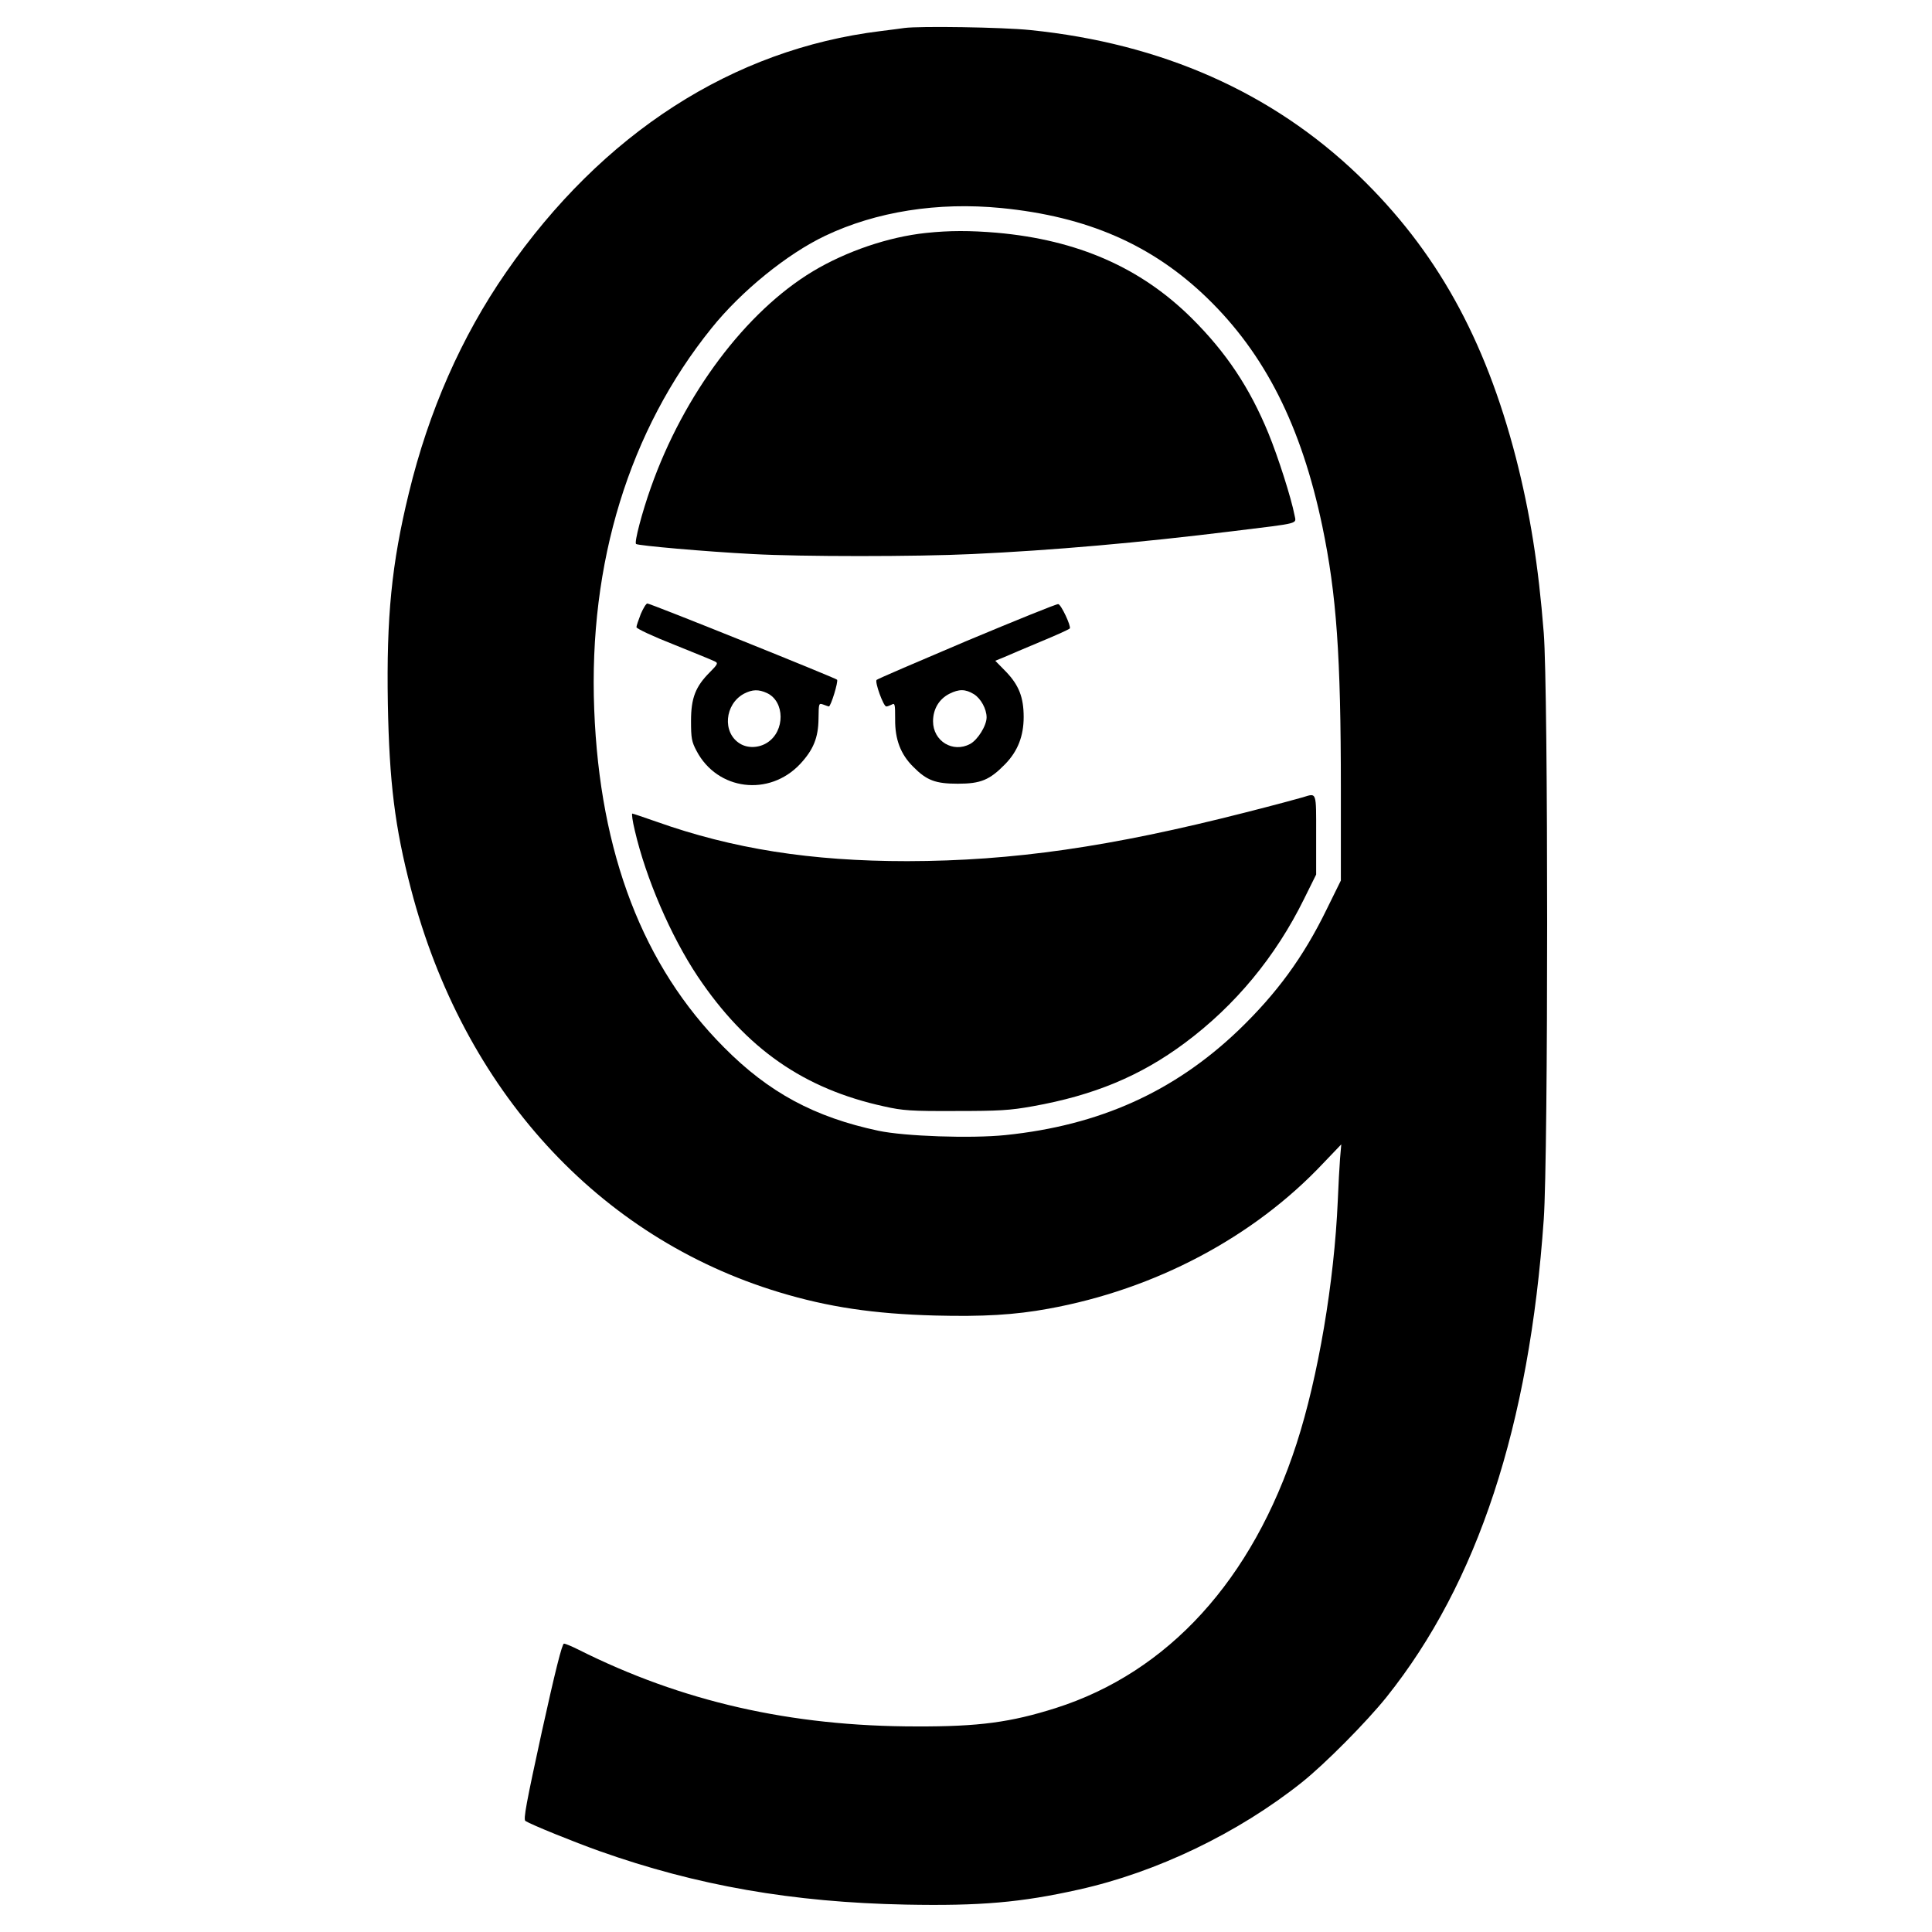
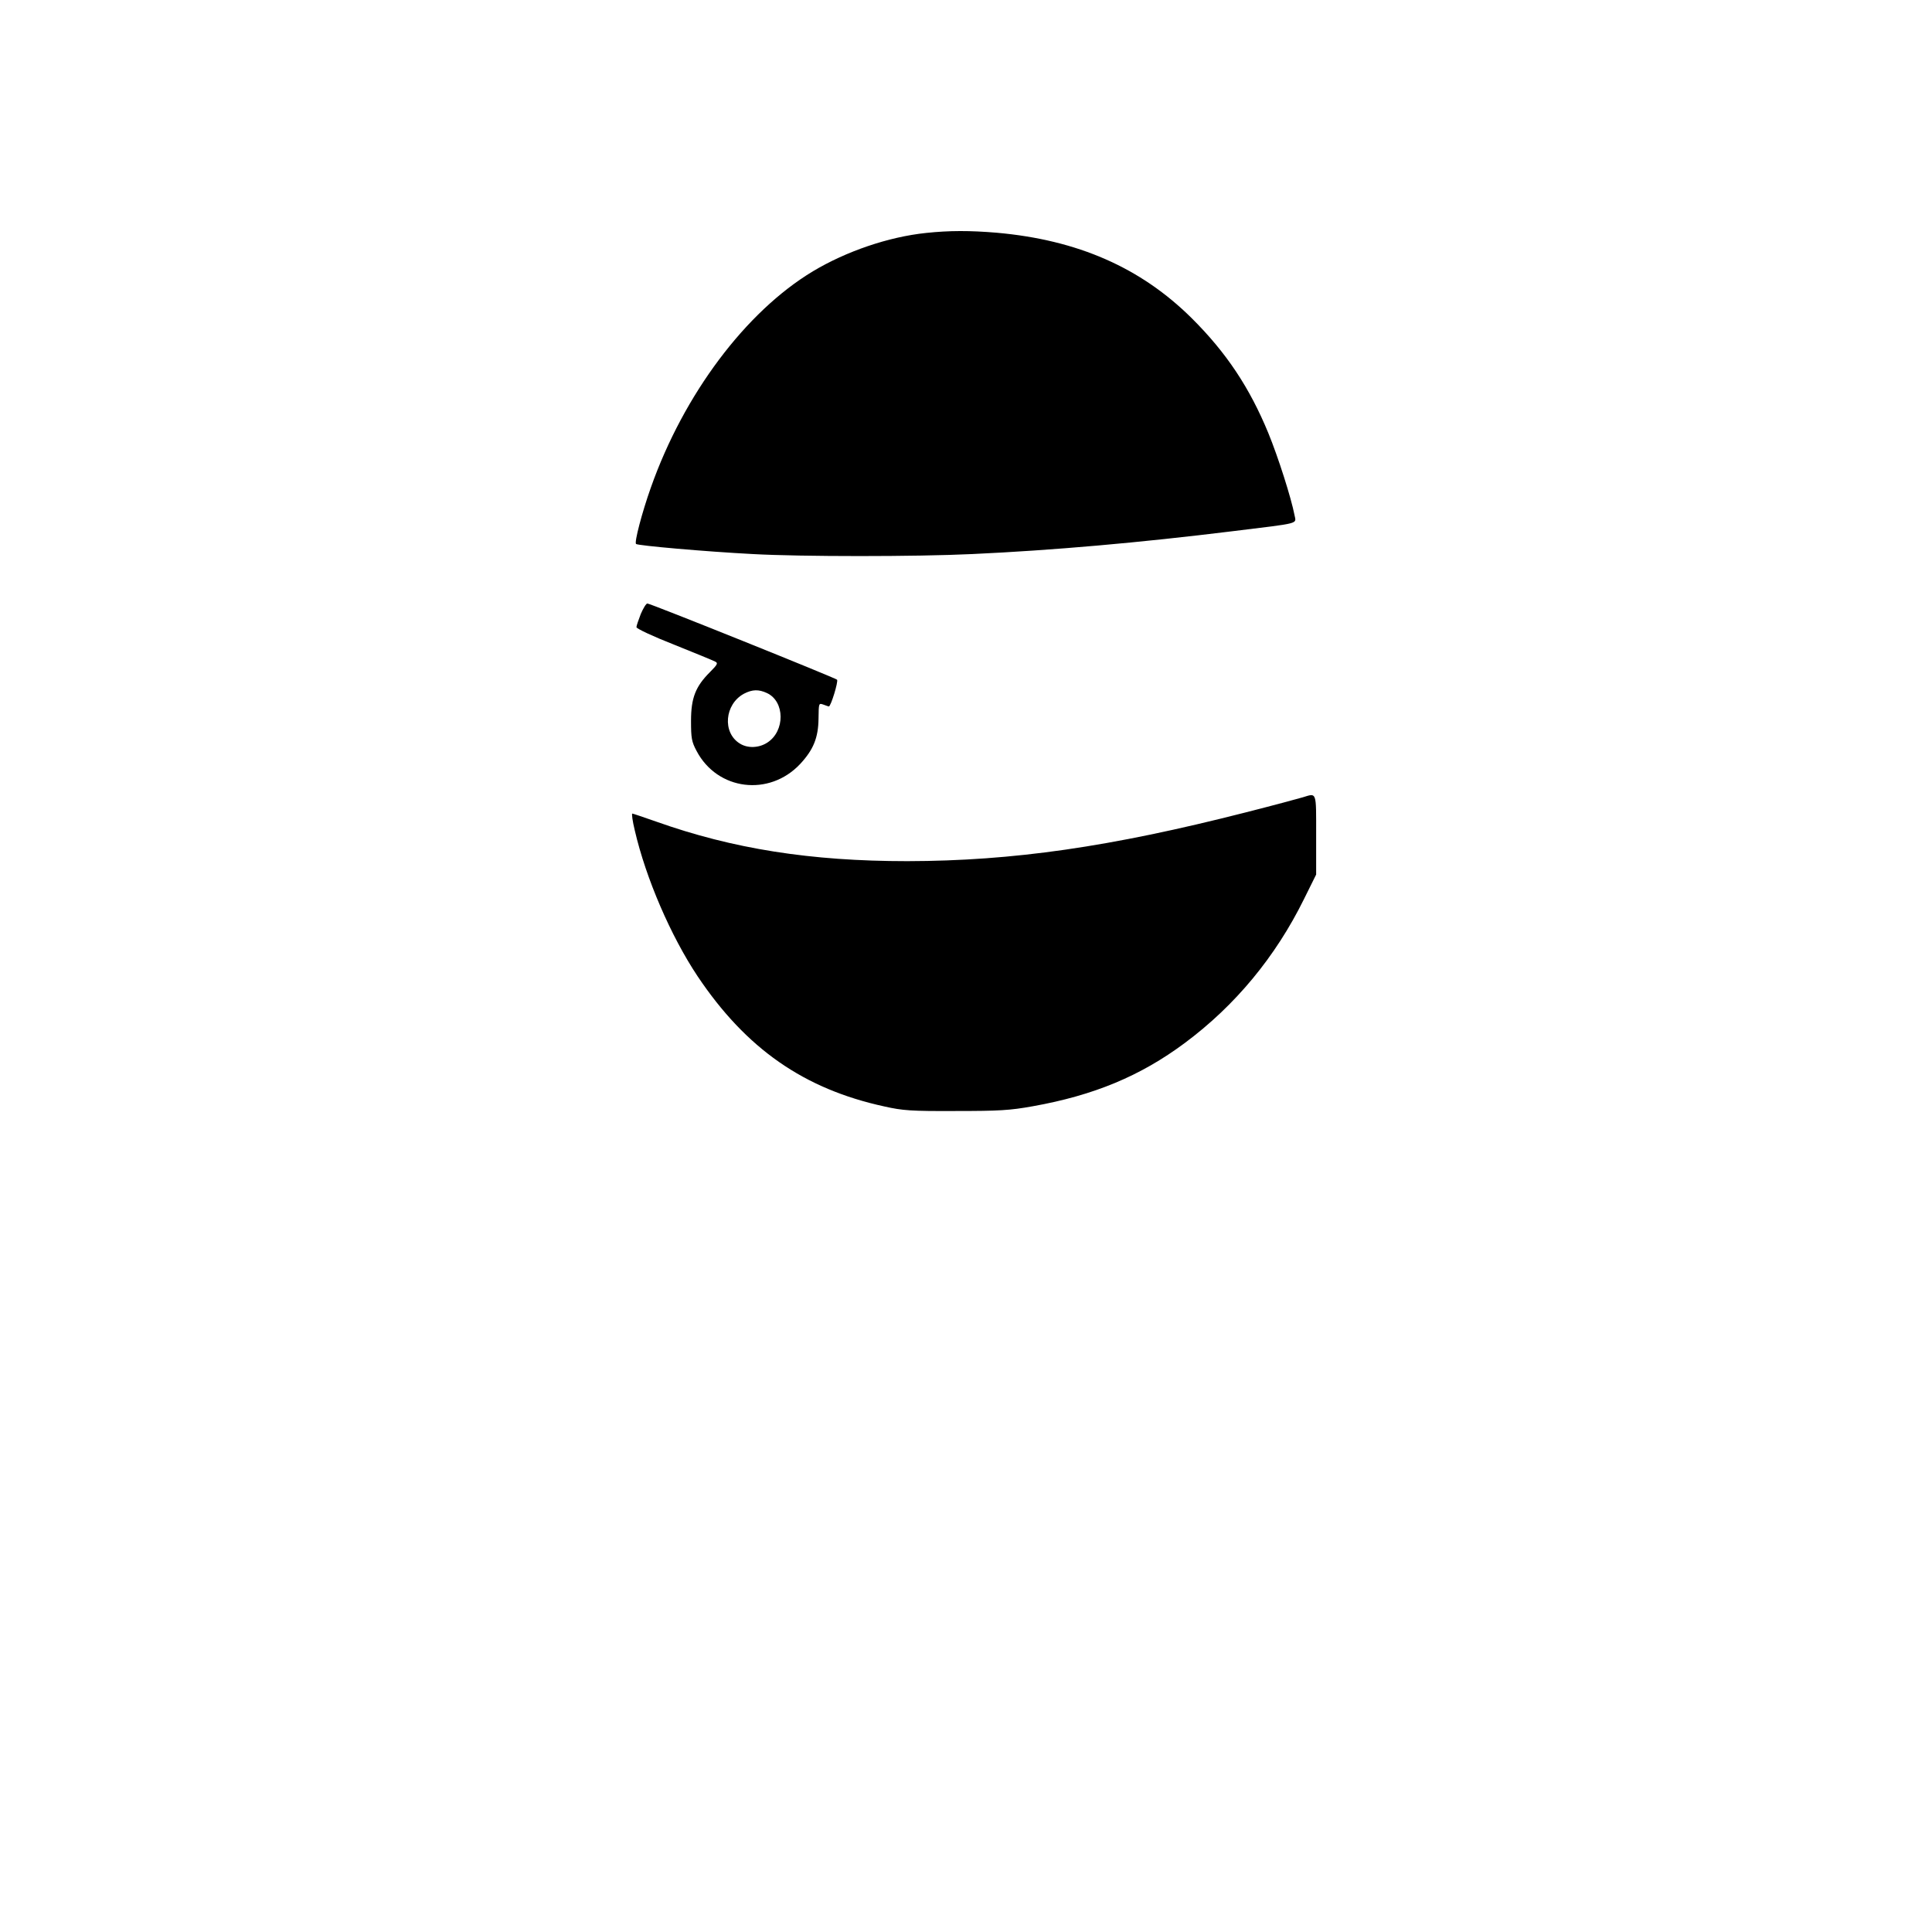
<svg xmlns="http://www.w3.org/2000/svg" version="1.0" width="938pt" height="938pt" viewBox="0 0 938 938" preserveAspectRatio="xMidYMid meet">
  <g transform="translate(0,938) scale(0.1,-0.1)" fill="#000000" stroke="none">
-     <path d="M4390 9244 c-14 -2 -65 -9 -115 -15 -717 -88 -1350 -495 -1818 -1171 -217 -313 -376 -675 -472 -1072 -84 -344 -109 -602 -102 -1021 7 -383 34 -601 112 -900 254 -976 909 -1693 1788 -1959 238 -72 459 -105 757 -113 232 -6 387 3 550 33 519 94 997 348 1334 706 l88 92 -6 -69 c-3 -39 -8 -131 -11 -205 -17 -393 -95 -855 -200 -1179 -214 -661 -623 -1110 -1170 -1284 -218 -69 -372 -90 -675 -89 -611 0 -1140 121 -1642 373 -32 16 -63 29 -70 29 -9 0 -43 -136 -107 -426 -76 -349 -91 -428 -80 -435 28 -18 238 -103 359 -146 473 -168 938 -249 1487 -260 361 -7 560 10 841 73 378 84 773 274 1082 520 112 89 316 295 412 415 442 553 693 1316 763 2319 22 315 22 2572 0 2847 -26 331 -67 584 -135 850 -151 583 -388 1008 -763 1370 -421 405 -957 642 -1595 707 -136 14 -538 20 -612 10z m471 -874 c417 -41 732 -178 999 -436 282 -273 458 -622 560 -1109 69 -332 90 -627 90 -1275 l0 -445 -69 -140 c-113 -232 -242 -408 -428 -587 -312 -298 -674 -462 -1132 -509 -167 -17 -488 -6 -616 21 -310 66 -532 185 -750 405 -392 393 -603 941 -630 1640 -28 712 170 1356 569 1851 145 181 369 362 552 449 248 118 547 165 855 135z" />
    <path d="M4496 8249 c-182 -19 -387 -89 -549 -186 -326 -196 -627 -597 -787 -1050 -43 -121 -81 -266 -72 -274 9 -8 336 -37 567 -49 235 -13 793 -13 1065 0 391 18 810 55 1265 111 334 41 308 34 300 78 -16 83 -79 281 -127 398 -91 221 -204 391 -372 558 -248 246 -554 380 -946 415 -131 11 -230 11 -344 -1z" />
    <path d="M3111 6399 c-11 -29 -21 -57 -21 -64 0 -7 81 -45 183 -85 100 -40 190 -77 199 -82 15 -7 12 -14 -25 -51 -70 -70 -92 -125 -92 -237 0 -84 3 -101 27 -146 101 -192 353 -223 503 -63 64 69 88 127 89 220 1 76 1 76 24 68 13 -5 25 -9 26 -9 10 0 47 122 40 130 -11 10 -906 370 -921 370 -6 0 -20 -23 -32 -51z m613 -384 c87 -41 88 -184 2 -240 -41 -27 -96 -29 -134 -5 -86 53 -74 191 20 242 41 21 71 22 112 3z" />
-     <path d="M4695 6269 c-236 -100 -434 -185 -439 -190 -10 -9 33 -129 47 -129 5 0 16 4 26 9 16 9 17 3 17 -72 -1 -97 27 -170 88 -230 65 -66 108 -82 216 -82 112 0 155 18 231 96 60 62 89 135 89 228 0 95 -23 154 -85 219 l-53 54 42 17 c22 10 103 44 179 76 75 31 139 60 141 64 7 11 -42 116 -56 118 -7 2 -206 -79 -443 -178z m33 -259 c34 -21 62 -72 62 -113 0 -40 -43 -109 -80 -129 -84 -45 -180 14 -180 110 0 60 30 109 80 134 46 23 77 23 118 -2z" />
    <path d="M6325 5509 c-16 -5 -142 -39 -280 -74 -655 -167 -1127 -235 -1640 -236 -469 0 -848 60 -1219 192 -60 21 -113 39 -116 39 -4 0 1 -37 12 -82 54 -233 175 -513 305 -708 236 -352 516 -547 907 -632 89 -20 130 -23 346 -22 211 0 263 3 374 23 297 53 523 147 738 307 245 182 441 419 579 699 l59 119 0 193 c0 213 4 203 -65 182z" />
  </g>
</svg>